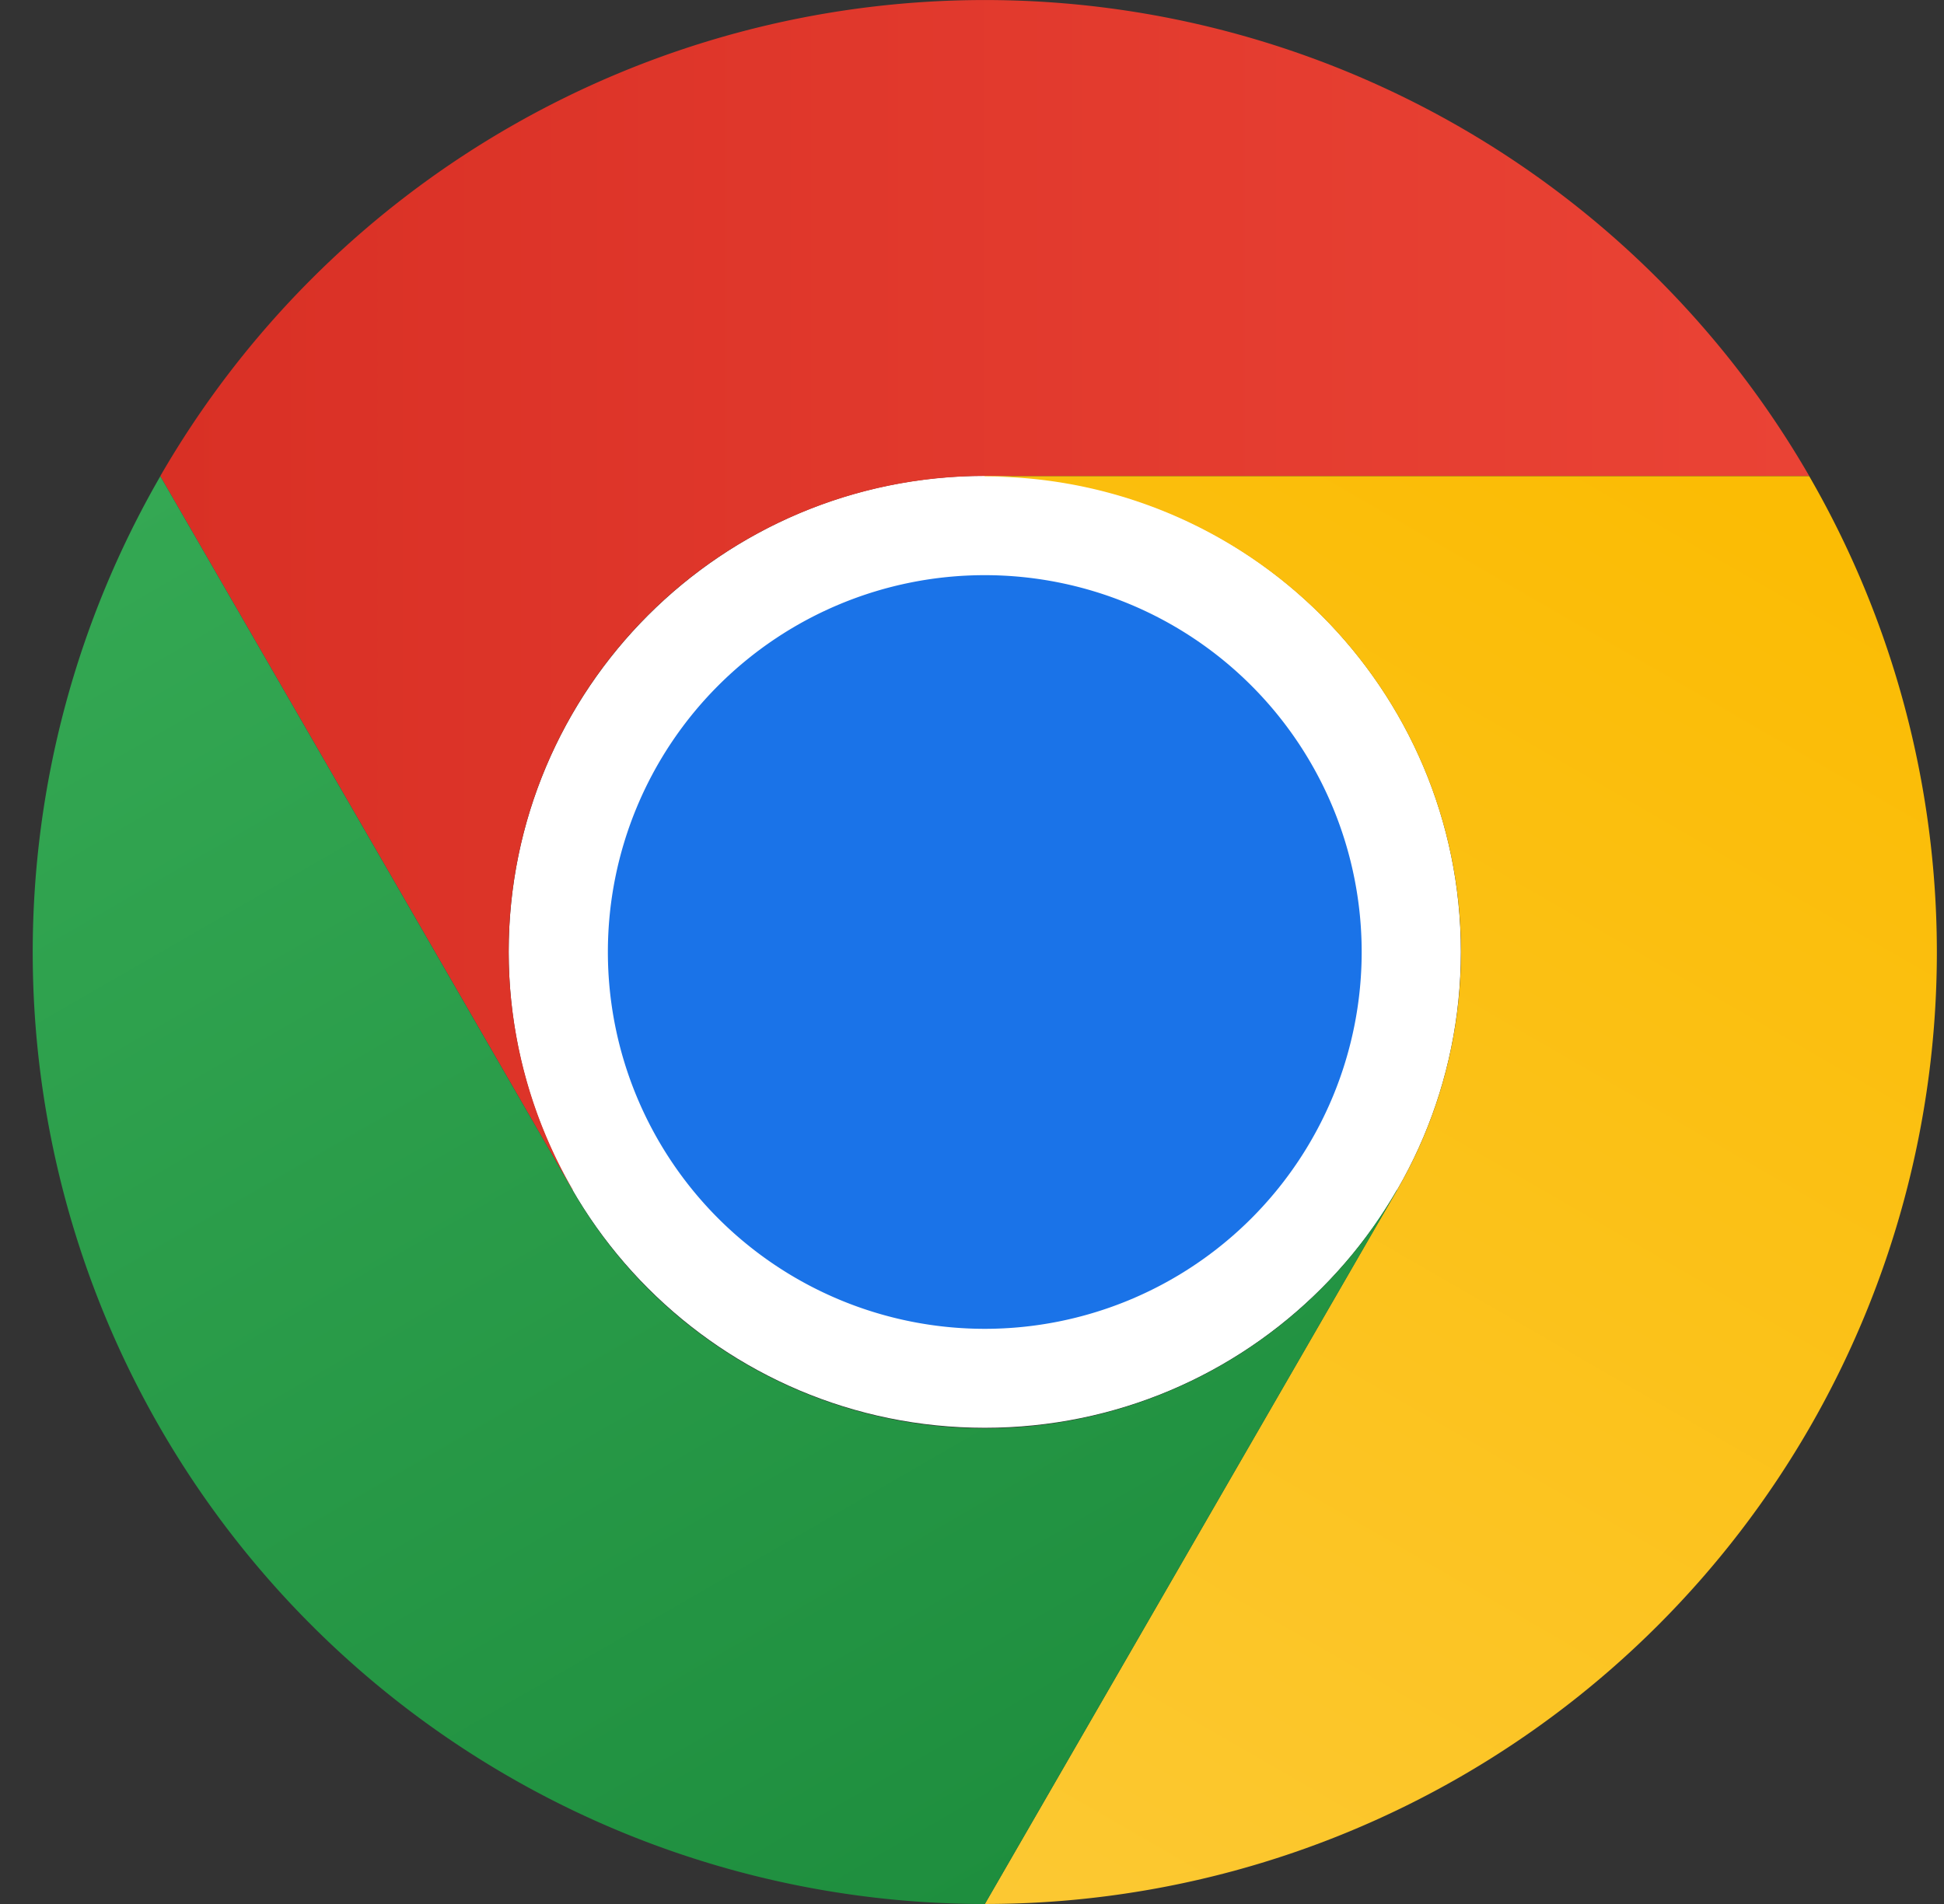
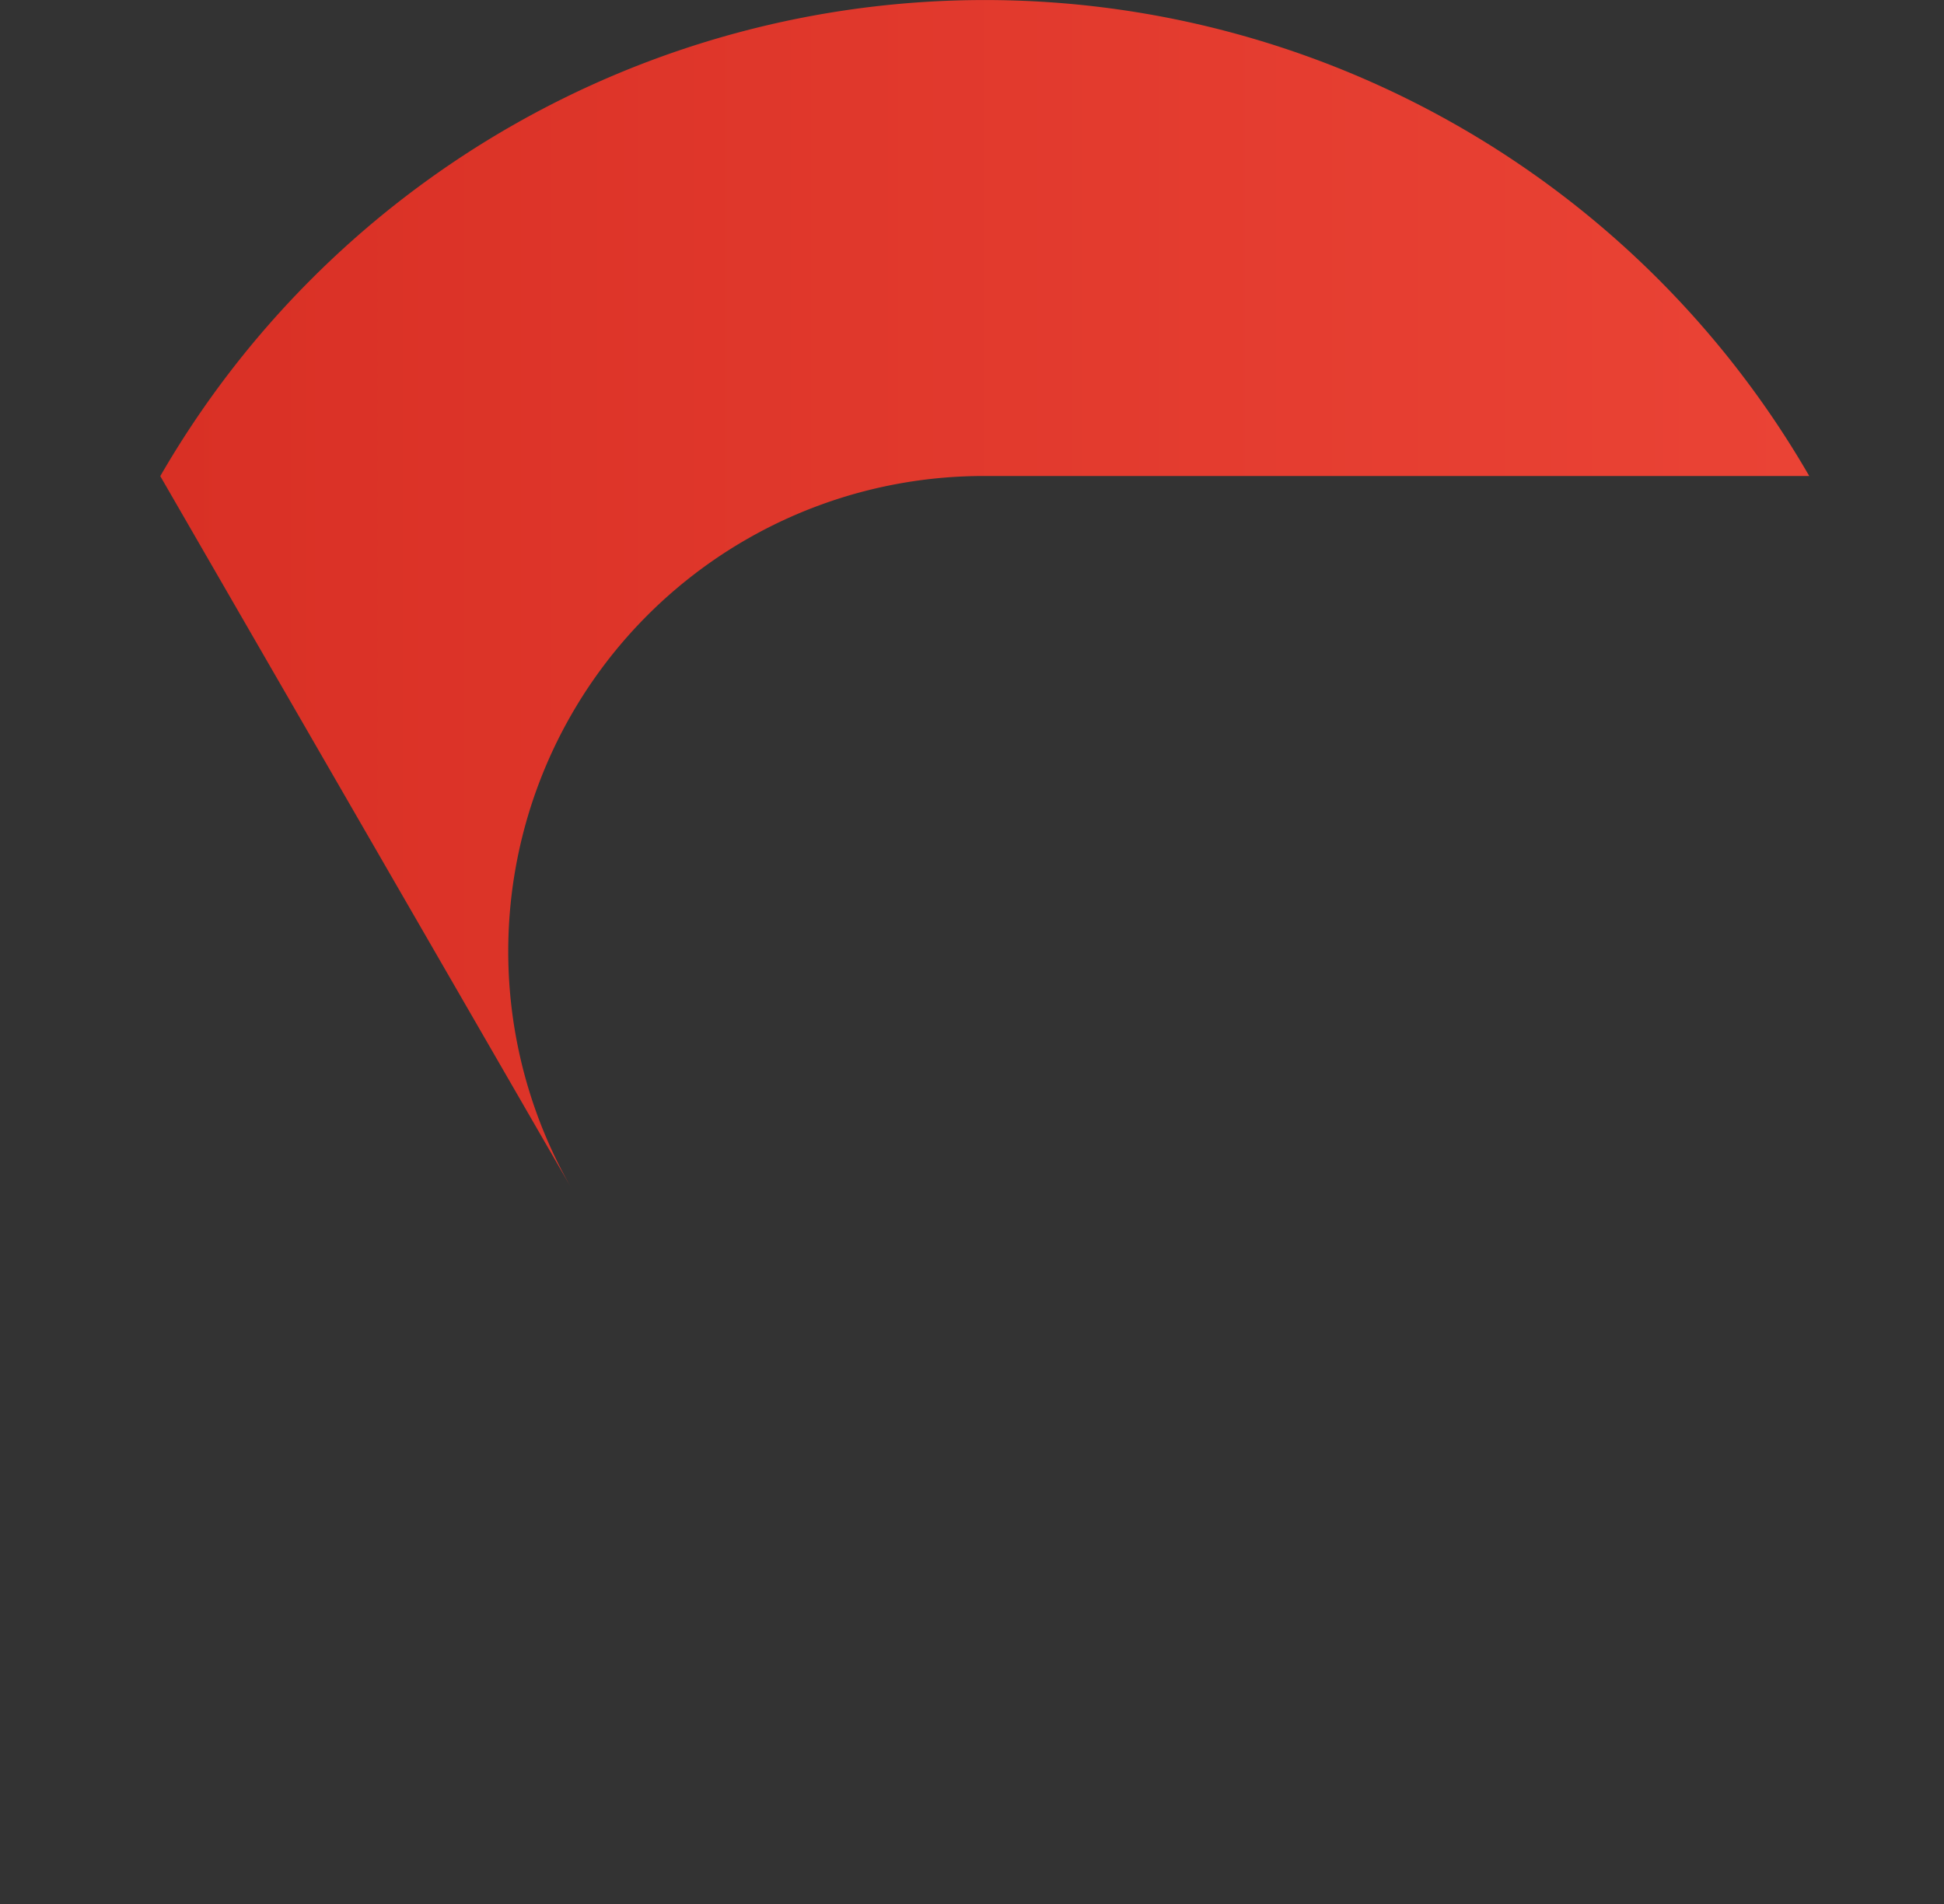
<svg xmlns="http://www.w3.org/2000/svg" width="49" height="48" fill="none">
  <rect width="100%" height="100%" fill="#333333" stroke="none" />
  <g clip-path="url(#a)">
-     <path fill="#fff" d="M24.822 35.995c6.628 0 12-5.372 12-12 0-6.627-5.372-12-12-12-6.627 0-12 5.373-12 12s5.373 12 12 12" />
-     <path fill="url(#b)" d="M24.823 12h20.78a23.994 23.994 0 0 0-41.563.003L14.43 30l.01-.002A11.984 11.984 0 0 1 24.823 12" />
-     <path fill="#1A73E8" d="M24.822 33.5a9.5 9.5 0 1 0 0-19 9.5 9.5 0 0 0 0 19" />
-     <path fill="url(#c)" d="M35.213 30.003 24.823 48a23.994 23.994 0 0 0 20.779-35.997H24.821l-.003.01a11.986 11.986 0 0 1 10.395 17.99" />
-     <path fill="url(#d)" d="M14.431 30.003 4.041 12.006A23.994 23.994 0 0 0 24.825 48l10.39-17.997-.006-.007a11.985 11.985 0 0 1-20.778.007" />
+     <path fill="url(#b)" d="M24.823 12h20.78a23.994 23.994 0 0 0-41.563.003L14.43 30A11.984 11.984 0 0 1 24.823 12" />
  </g>
  <defs>
    <linearGradient id="b" x1="4.04" x2="45.604" y1="15" y2="15" gradientUnits="userSpaceOnUse">
      <stop stop-color="#D93025" />
      <stop offset="1" stop-color="#EA4335" />
    </linearGradient>
    <linearGradient id="c" x1="21.544" x2="42.326" y1="47.679" y2="11.684" gradientUnits="userSpaceOnUse">
      <stop stop-color="#FCC934" />
      <stop offset="1" stop-color="#FBBC04" />
    </linearGradient>
    <linearGradient id="d" x1="27.421" x2="6.639" y1="46.501" y2="10.506" gradientUnits="userSpaceOnUse">
      <stop stop-color="#1E8E3E" />
      <stop offset="1" stop-color="#34A853" />
    </linearGradient>
    <clipPath id="a">
      <path fill="#fff" d="M.822 0h48v48h-48z" />
    </clipPath>
  </defs>
</svg>